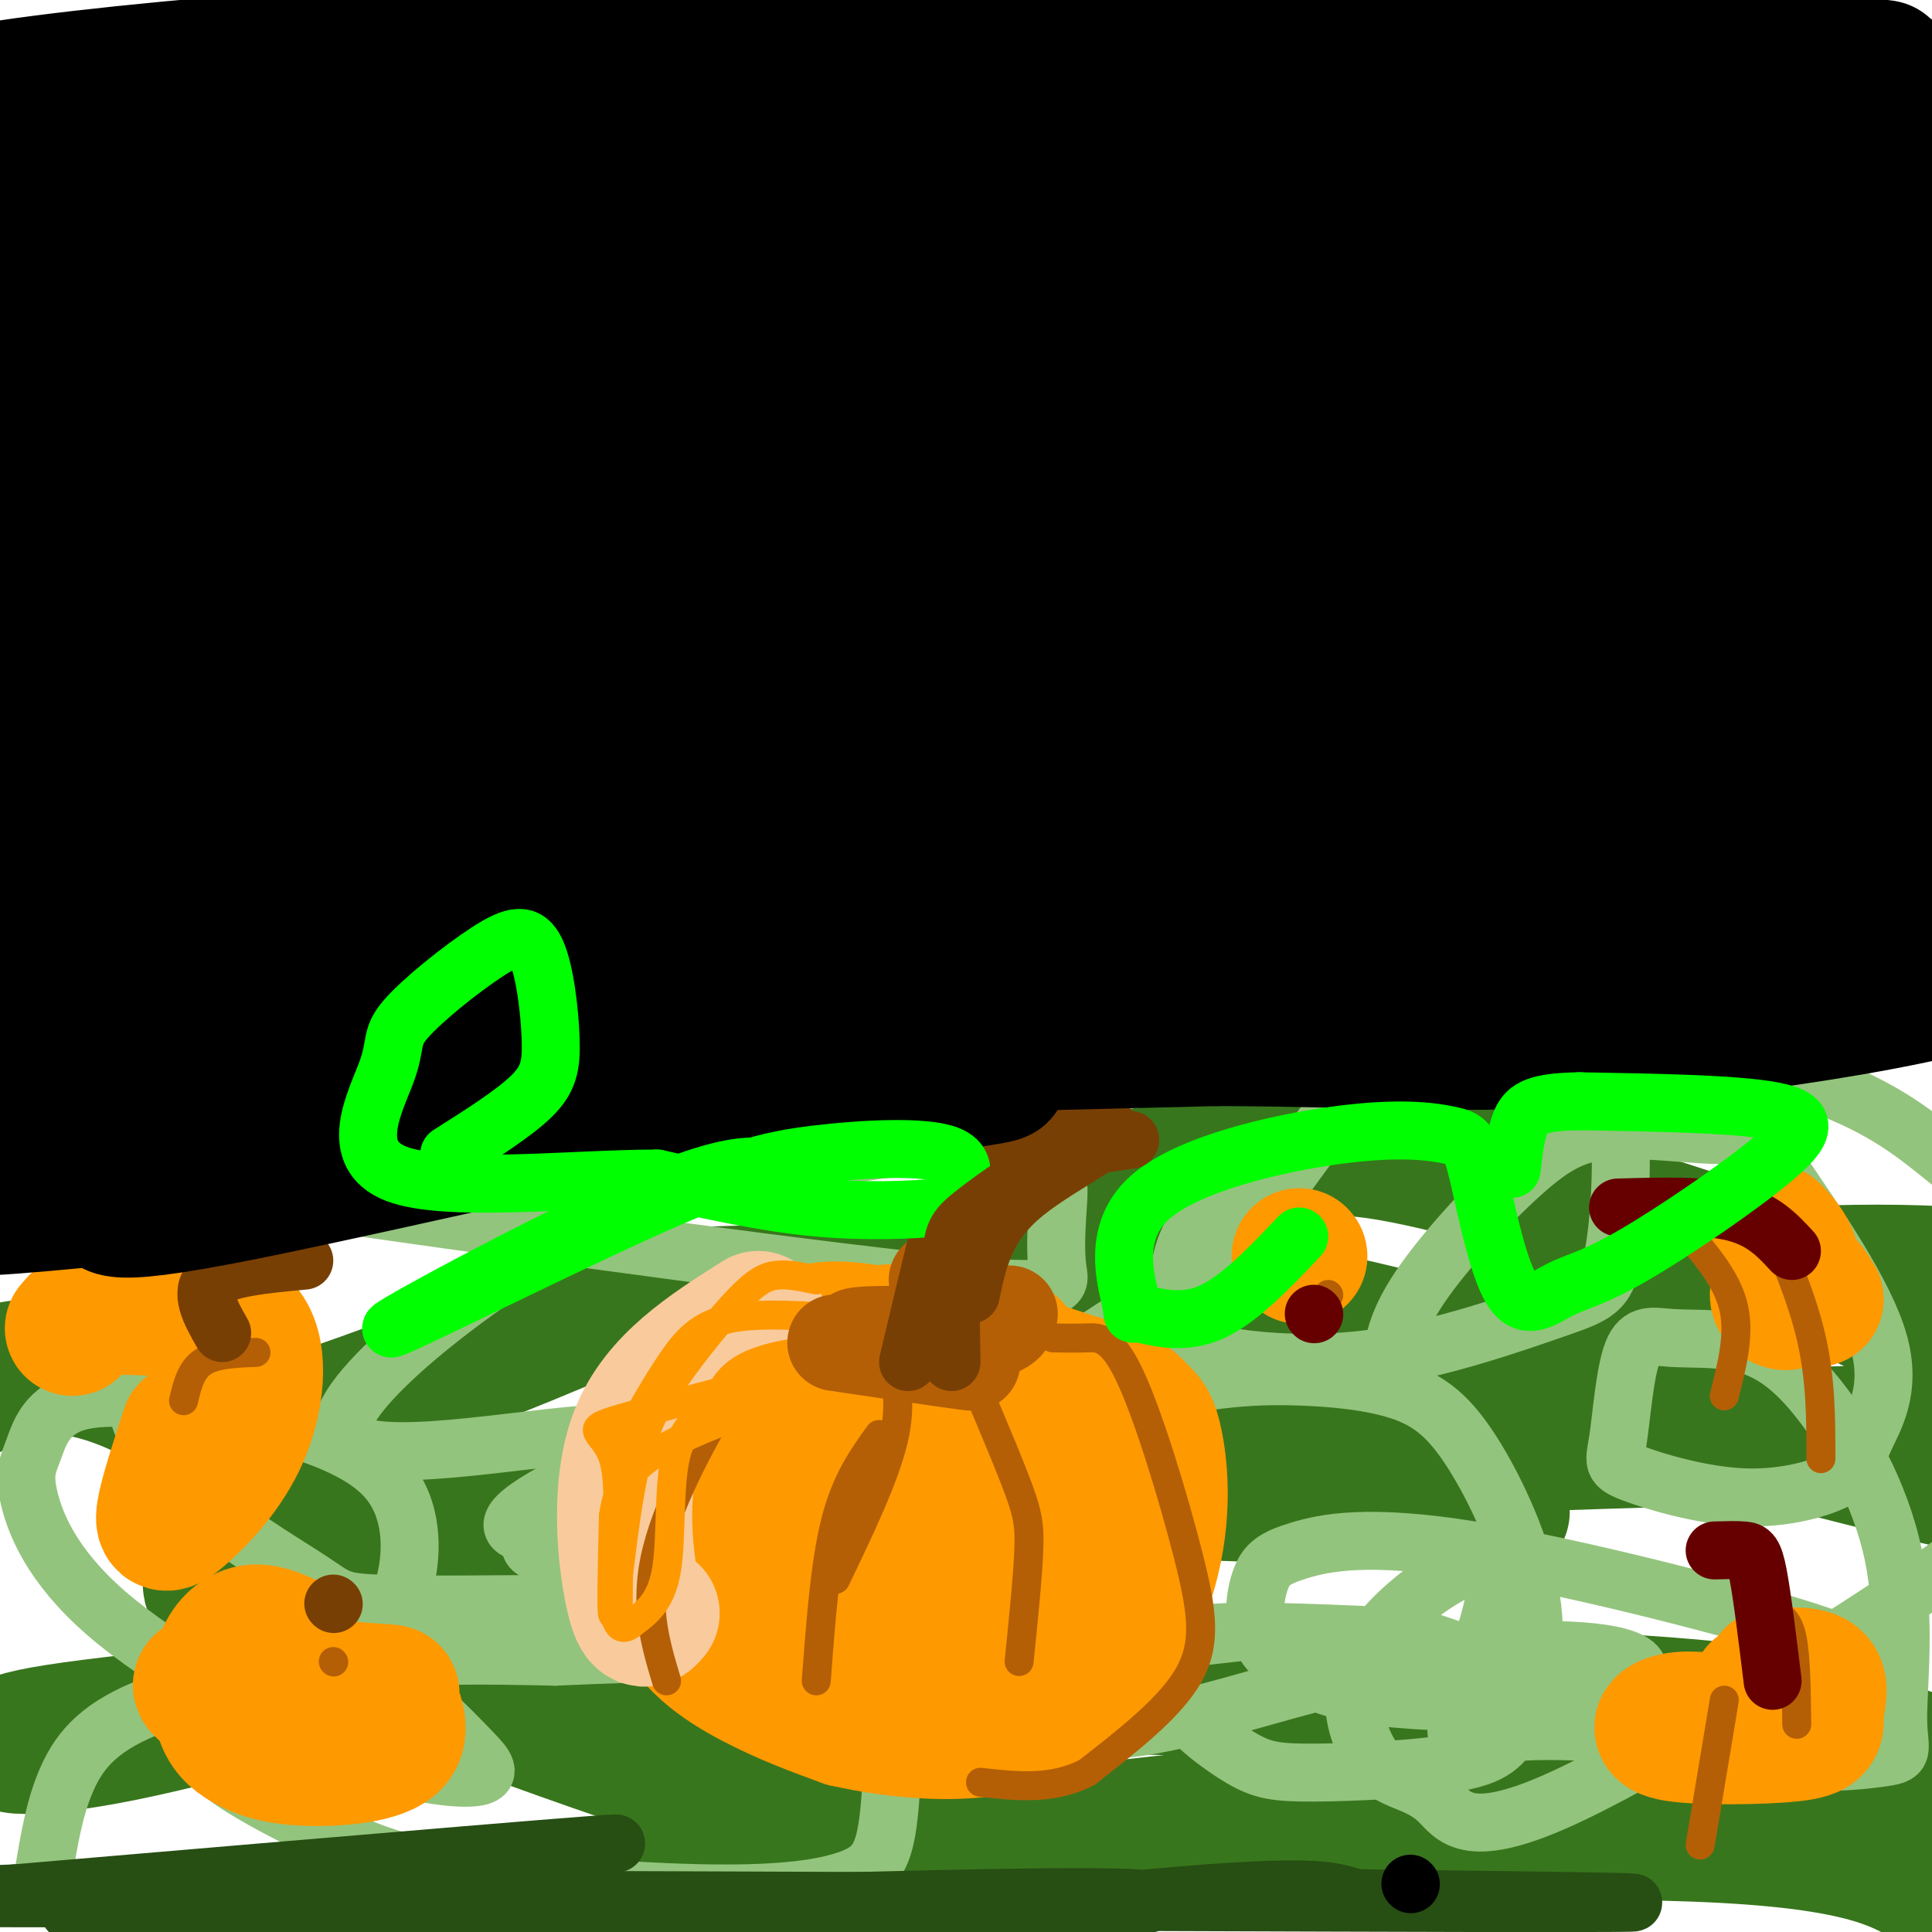
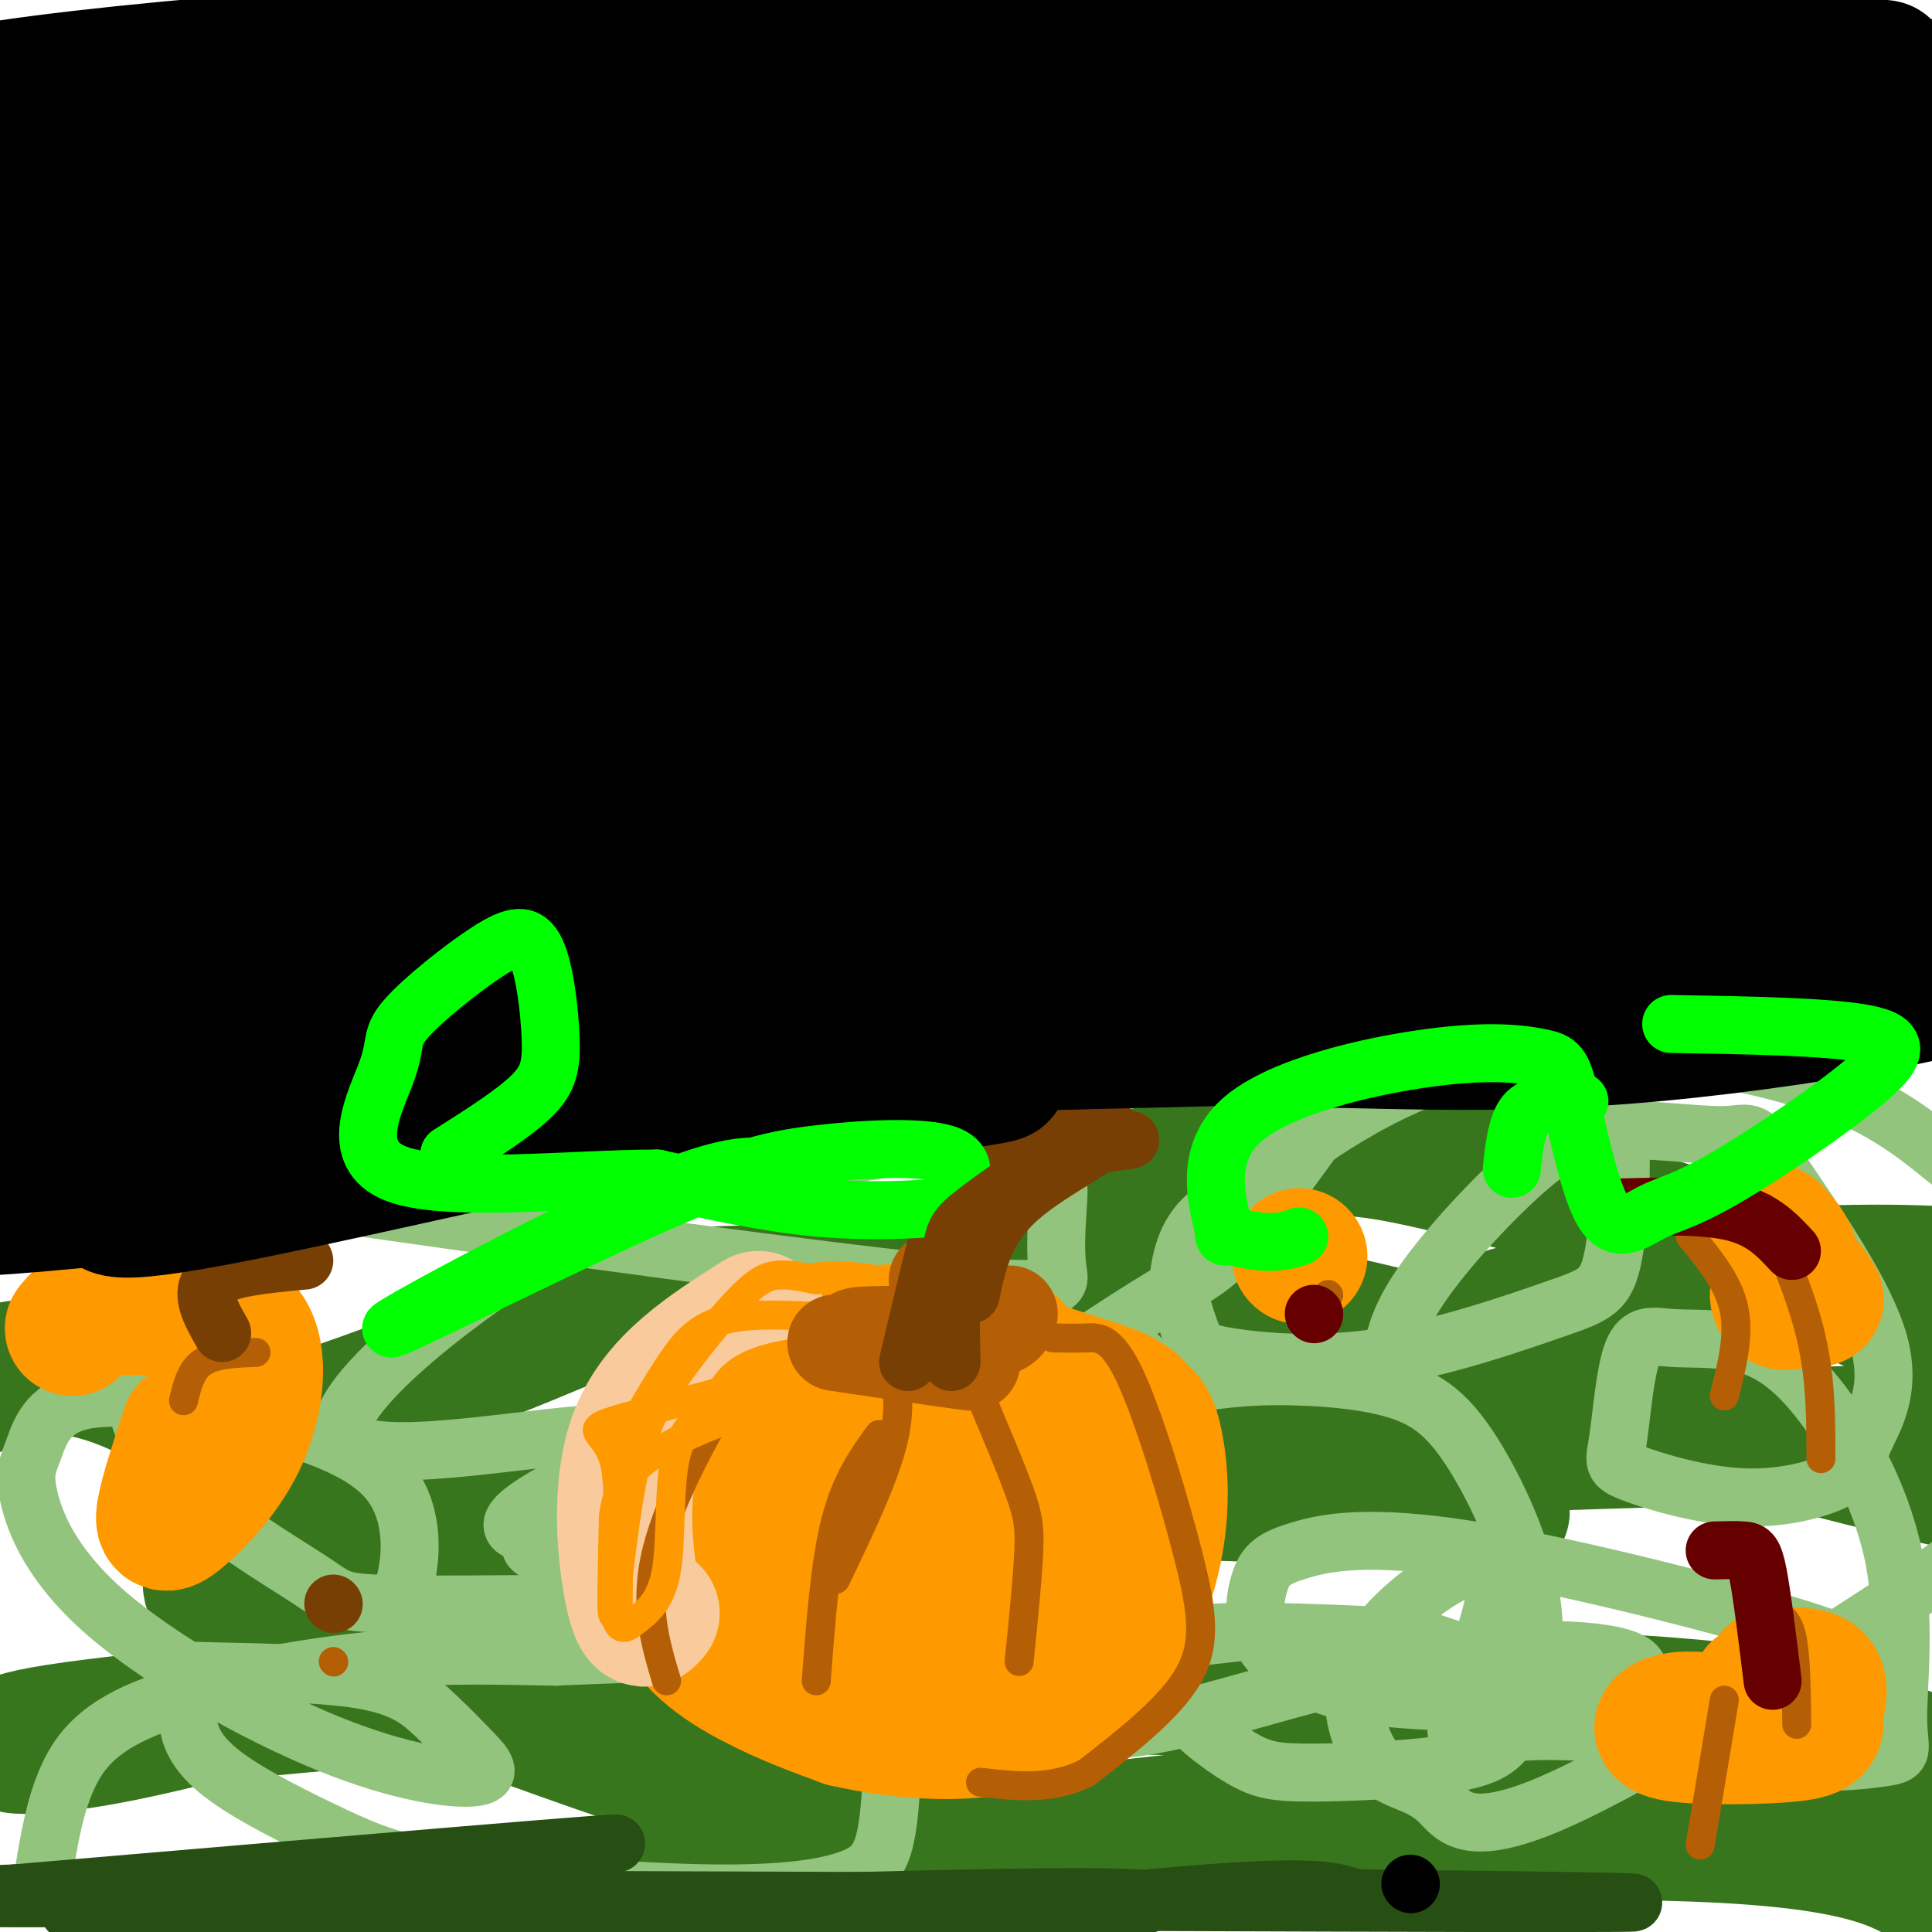
<svg xmlns="http://www.w3.org/2000/svg" viewBox="0 0 400 400" version="1.1">
  <g fill="none" stroke="rgb(56,118,29)" stroke-width="28" stroke-linecap="round" stroke-linejoin="round">
    <path d="M96,350c-36.566,3.254 -73.133,6.508 -87,9c-13.867,2.492 -5.035,4.223 16,0c21.035,-4.223 54.274,-14.400 84,-19c29.726,-4.600 55.938,-3.623 80,-9c24.062,-5.377 45.972,-17.108 61,-26c15.028,-8.892 23.173,-14.943 34,-21c10.827,-6.057 24.335,-12.118 47,-16c22.665,-3.882 54.487,-5.584 75,-4c20.513,1.584 29.718,6.452 37,12c7.282,5.548 12.641,11.774 18,18" />
    <path d="M461,294c5.476,6.274 10.167,12.959 6,17c-4.167,4.041 -17.192,5.437 -52,-2c-34.808,-7.437 -91.400,-23.709 -125,-32c-33.600,-8.291 -44.207,-8.602 -67,-9c-22.793,-0.398 -57.773,-0.882 -77,0c-19.227,0.882 -22.702,3.130 -37,9c-14.298,5.870 -39.420,15.360 -52,19c-12.580,3.640 -12.619,1.429 -17,-2c-4.381,-3.429 -13.102,-8.077 -21,-10c-7.898,-1.923 -14.971,-1.121 -19,0c-4.029,1.121 -5.015,2.560 -6,4" />
    <path d="M311,313c-12.841,-1.438 -25.682,-2.876 -63,-4c-37.318,-1.124 -99.114,-1.934 -135,0c-35.886,1.934 -45.863,6.611 -52,9c-6.137,2.389 -8.433,2.489 -8,4c0.433,1.511 3.597,4.433 -1,5c-4.597,0.567 -16.954,-1.220 1,7c17.954,8.220 66.221,26.448 94,35c27.779,8.552 35.071,7.428 41,8c5.929,0.572 10.497,2.841 43,3c32.503,0.159 92.942,-1.792 126,0c33.058,1.792 38.734,7.325 46,12c7.266,4.675 16.123,8.490 18,11c1.877,2.510 -3.225,3.714 -8,6c-4.775,2.286 -9.221,5.653 -57,8c-47.779,2.347 -138.889,3.673 -230,5" />
    <path d="M126,422c-68.996,1.107 -126.485,1.376 -123,-4c3.485,-5.376 67.945,-16.397 116,-24c48.055,-7.603 79.704,-11.787 117,-16c37.296,-4.213 80.239,-8.454 111,-10c30.761,-1.546 49.340,-0.397 54,-1c4.660,-0.603 -4.599,-2.957 -13,-6c-8.401,-3.043 -15.943,-6.775 -58,-9c-42.057,-2.225 -118.629,-2.944 -150,-4c-31.371,-1.056 -17.543,-2.448 -13,-4c4.543,-1.552 -0.200,-3.264 -4,-5c-3.800,-1.736 -6.657,-3.496 6,-9c12.657,-5.504 40.829,-14.752 69,-24" />
    <path d="M238,306c15.844,-4.898 20.955,-5.142 46,-6c25.045,-0.858 70.025,-2.330 92,-3c21.975,-0.670 20.946,-0.538 30,3c9.054,3.538 28.191,10.481 32,9c3.809,-1.481 -7.712,-11.386 -19,-20c-11.288,-8.614 -22.344,-15.936 -46,-25c-23.656,-9.064 -59.910,-19.871 -79,-24c-19.090,-4.129 -21.014,-1.581 -29,0c-7.986,1.581 -22.035,2.195 -33,4c-10.965,1.805 -18.847,4.801 -40,19c-21.153,14.199 -55.576,39.599 -90,65" />
  </g>
  <g fill="none" stroke="rgb(147,196,125)" stroke-width="12" stroke-linecap="round" stroke-linejoin="round">
    <path d="M256,338c-23.613,2.689 -47.226,5.378 -60,4c-12.774,-1.378 -14.707,-6.824 -15,-10c-0.293,-3.176 1.056,-4.082 0,-6c-1.056,-1.918 -4.518,-4.849 3,-11c7.518,-6.151 26.015,-15.522 39,-21c12.985,-5.478 20.457,-7.063 27,-8c6.543,-0.937 12.157,-1.225 19,-1c6.843,0.225 14.914,0.963 21,3c6.086,2.037 10.185,5.373 15,13c4.815,7.627 10.344,19.544 12,30c1.656,10.456 -0.562,19.452 -3,25c-2.438,5.548 -5.096,7.647 -13,9c-7.904,1.353 -21.053,1.958 -29,2c-7.947,0.042 -10.690,-0.481 -15,-3c-4.310,-2.519 -10.186,-7.036 -13,-11c-2.814,-3.964 -2.565,-7.375 -2,-10c0.565,-2.625 1.447,-4.464 10,-5c8.553,-0.536 24.776,0.232 41,1" />
    <path d="M293,339c17.228,4.938 39.798,16.785 58,22c18.202,5.215 32.035,3.800 38,3c5.965,-0.800 4.062,-0.983 4,-8c-0.062,-7.017 1.718,-20.866 -1,-34c-2.718,-13.134 -9.935,-25.552 -16,-33c-6.065,-7.448 -10.977,-9.927 -16,-11c-5.023,-1.073 -10.158,-0.739 -14,-1c-3.842,-0.261 -6.391,-1.117 -8,3c-1.609,4.117 -2.277,13.208 -3,18c-0.723,4.792 -1.501,5.284 3,7c4.501,1.716 14.281,4.656 23,5c8.719,0.344 16.378,-1.908 20,-4c3.622,-2.092 3.206,-4.025 5,-8c1.794,-3.975 5.798,-9.993 3,-20c-2.798,-10.007 -12.399,-24.004 -22,-38" />
    <path d="M367,240c-4.491,-6.896 -4.720,-5.135 -10,-5c-5.280,0.135 -15.611,-1.356 -23,-1c-7.389,0.356 -11.835,2.557 -19,9c-7.165,6.443 -17.047,17.126 -22,25c-4.953,7.874 -4.976,12.937 -5,18" />
    <path d="M236,281c-14.571,8.392 -29.141,16.785 -42,24c-12.859,7.215 -24.005,13.253 -39,16c-14.995,2.747 -33.839,2.204 -41,1c-7.161,-1.204 -2.640,-3.068 -4,-4c-1.360,-0.932 -8.602,-0.932 1,-7c9.602,-6.068 36.049,-18.205 53,-23c16.951,-4.795 24.406,-2.249 30,0c5.594,2.249 9.328,4.201 12,6c2.672,1.799 4.282,3.446 5,9c0.718,5.554 0.543,15.014 -1,20c-1.543,4.986 -4.454,5.496 -12,7c-7.546,1.504 -19.727,4.001 -38,5c-18.273,0.999 -42.636,0.499 -67,0" />
    <path d="M93,335c-12.516,-0.726 -10.305,-2.540 -9,-8c1.305,-5.460 1.703,-14.564 -4,-21c-5.703,-6.436 -17.506,-10.202 -30,-13c-12.494,-2.798 -25.678,-4.626 -33,-3c-7.322,1.626 -8.782,6.706 -10,10c-1.218,3.294 -2.196,4.804 -1,10c1.196,5.196 4.564,14.080 16,24c11.436,9.920 30.939,20.876 46,27c15.061,6.124 25.679,7.417 30,7c4.321,-0.417 2.344,-2.545 0,-5c-2.344,-2.455 -5.054,-5.238 -8,-8c-2.946,-2.762 -6.127,-5.503 -14,-7c-7.873,-1.497 -20.436,-1.748 -33,-2" />
    <path d="M43,346c-5.959,-0.268 -4.357,0.062 -4,2c0.357,1.938 -0.532,5.485 0,9c0.532,3.515 2.486,6.999 8,11c5.514,4.001 14.588,8.520 22,12c7.412,3.480 13.164,5.922 27,8c13.836,2.078 35.758,3.791 51,4c15.242,0.209 23.804,-1.086 29,-3c5.196,-1.914 7.027,-4.447 8,-13c0.973,-8.553 1.087,-23.126 1,-32c-0.087,-8.874 -0.374,-12.050 -3,-17c-2.626,-4.950 -7.592,-11.676 -14,-16c-6.408,-4.324 -14.259,-6.247 -20,-9c-5.741,-2.753 -9.374,-6.336 -27,-5c-17.626,1.336 -49.245,7.590 -50,-1c-0.755,-8.590 29.356,-32.026 52,-44c22.644,-11.974 37.822,-12.487 53,-13" />
    <path d="M176,239c16.205,-2.782 30.219,-3.238 37,-1c6.781,2.238 6.330,7.172 6,12c-0.330,4.828 -0.539,9.552 0,13c0.539,3.448 1.825,5.619 -31,2c-32.825,-3.619 -99.761,-13.029 -127,-17c-27.239,-3.971 -14.780,-2.501 -14,0c0.780,2.501 -10.120,6.035 -15,8c-4.880,1.965 -3.739,2.362 -4,7c-0.261,4.638 -1.924,13.516 -1,22c0.924,8.484 4.433,16.573 12,24c7.567,7.427 19.191,14.192 25,18c5.809,3.808 5.803,4.659 14,5c8.197,0.341 24.599,0.170 41,0" />
    <path d="M119,332c11.365,-3.699 19.276,-12.946 29,-17c9.724,-4.054 21.260,-2.915 24,-1c2.740,1.915 -3.316,4.606 8,-4c11.316,-8.606 40.004,-28.508 55,-38c14.996,-9.492 16.300,-8.575 25,-20c8.700,-11.425 24.797,-35.192 36,-45c11.203,-9.808 17.511,-5.656 22,-2c4.489,3.656 7.160,6.817 10,10c2.840,3.183 5.848,6.389 7,15c1.152,8.611 0.447,22.629 -1,30c-1.447,7.371 -3.636,8.097 -12,11c-8.364,2.903 -22.902,7.984 -36,10c-13.098,2.016 -24.757,0.966 -31,0c-6.243,-0.966 -7.069,-1.847 -8,-4c-0.931,-2.153 -1.965,-5.576 -3,-9" />
    <path d="M244,268c-0.250,-3.922 0.625,-9.229 3,-13c2.375,-3.771 6.251,-6.008 16,-13c9.749,-6.992 25.371,-18.740 46,-23c20.629,-4.260 46.266,-1.032 63,4c16.734,5.032 24.567,11.867 31,17c6.433,5.133 11.468,8.564 15,13c3.532,4.436 5.560,9.877 7,16c1.440,6.123 2.290,12.927 0,21c-2.290,8.073 -7.720,17.413 -11,23c-3.280,5.587 -4.410,7.419 -22,19c-17.590,11.581 -51.639,32.910 -70,41c-18.361,8.090 -21.035,2.942 -24,0c-2.965,-2.942 -6.220,-3.677 -9,-5c-2.780,-1.323 -5.083,-3.235 -7,-8c-1.917,-4.765 -3.447,-12.385 3,-21c6.447,-8.615 20.872,-18.227 24,-14c3.128,4.227 -5.043,22.292 -7,30c-1.957,7.708 2.298,5.059 9,4c6.702,-1.059 15.851,-0.530 25,0" />
    <path d="M336,359c12.581,-2.196 31.535,-7.687 39,-11c7.465,-3.313 3.441,-4.448 5,-5c1.559,-0.552 8.701,-0.521 -5,-5c-13.701,-4.479 -48.244,-13.468 -70,-17c-21.756,-3.532 -30.723,-1.605 -36,0c-5.277,1.605 -6.862,2.889 -8,6c-1.138,3.111 -1.829,8.049 0,12c1.829,3.951 6.177,6.915 11,9c4.823,2.085 10.121,3.291 21,4c10.879,0.709 27.340,0.923 37,-1c9.660,-1.923 12.518,-5.981 5,-8c-7.518,-2.019 -25.412,-2.000 -43,1c-17.588,3.000 -34.869,8.979 -48,12c-13.131,3.021 -22.112,3.083 -33,0c-10.888,-3.083 -23.682,-9.309 -40,-12c-16.318,-2.691 -36.159,-1.845 -56,-1" />
    <path d="M115,343c-15.388,-0.298 -25.856,-0.544 -40,1c-14.144,1.544 -31.962,4.877 -43,9c-11.038,4.123 -15.297,9.035 -18,15c-2.703,5.965 -3.852,12.982 -5,20" />
  </g>
  <g fill="none" stroke="rgb(255,153,0)" stroke-width="28" stroke-linecap="round" stroke-linejoin="round">
    <path d="M376,269c-1.153,-1.946 -2.306,-3.892 -4,-4c-1.694,-0.108 -3.928,1.620 -4,3c-0.072,1.380 2.019,2.410 3,1c0.981,-1.410 0.852,-5.260 0,-8c-0.852,-2.740 -2.426,-4.370 -4,-6" />
    <path d="M364,350c-1.083,2.622 -2.166,5.244 -5,6c-2.834,0.756 -7.418,-0.355 -11,0c-3.582,0.355 -6.161,2.175 -1,3c5.161,0.825 18.064,0.654 24,0c5.936,-0.654 4.906,-1.791 5,-4c0.094,-2.209 1.313,-5.488 0,-7c-1.313,-1.512 -5.156,-1.256 -9,-1" />
-     <path d="M60,340c-2.727,-1.233 -5.454,-2.466 -8,-2c-2.546,0.466 -4.912,2.630 -6,6c-1.088,3.370 -0.898,7.946 0,11c0.898,3.054 2.504,4.586 5,6c2.496,1.414 5.884,2.709 12,3c6.116,0.291 14.962,-0.422 18,-3c3.038,-2.578 0.268,-7.021 0,-9c-0.268,-1.979 1.966,-1.494 -5,-2c-6.966,-0.506 -23.133,-2.002 -30,-2c-6.867,0.002 -4.433,1.501 -2,3" />
    <path d="M39,296c-2.238,6.860 -4.475,13.720 -5,17c-0.525,3.280 0.664,2.981 4,0c3.336,-2.981 8.819,-8.644 12,-16c3.181,-7.356 4.059,-16.405 1,-21c-3.059,-4.595 -10.054,-4.737 -16,-5c-5.946,-0.263 -10.842,-0.647 -14,0c-3.158,0.647 -4.579,2.323 -6,4" />
    <path d="M269,260c0.000,0.000 0.100,0.100 0.1,0.1" />
    <path d="M210,280c-0.089,-1.118 -0.179,-2.236 -10,-3c-9.821,-0.764 -29.374,-1.173 -39,1c-9.626,2.173 -9.324,6.929 -10,14c-0.676,7.071 -2.330,16.455 0,25c2.330,8.545 8.645,16.249 16,22c7.355,5.751 15.749,9.548 23,12c7.251,2.452 13.357,3.558 20,0c6.643,-3.558 13.821,-11.779 21,-20" />
    <path d="M231,331c5.335,-9.980 8.174,-24.930 7,-33c-1.174,-8.070 -6.359,-9.262 -15,-12c-8.641,-2.738 -20.737,-7.024 -29,-9c-8.263,-1.976 -12.693,-1.641 -17,1c-4.307,2.641 -8.489,7.588 -12,15c-3.511,7.412 -6.349,17.287 -8,24c-1.651,6.713 -2.113,10.262 0,13c2.113,2.738 6.801,4.665 12,6c5.199,1.335 10.909,2.080 20,0c9.091,-2.080 21.563,-6.983 28,-14c6.437,-7.017 6.839,-16.148 4,-22c-2.839,-5.852 -8.920,-8.426 -15,-11" />
    <path d="M206,289c-6.610,-1.974 -15.633,-1.408 -21,-1c-5.367,0.408 -7.076,0.658 -8,5c-0.924,4.342 -1.062,12.776 1,17c2.062,4.224 6.323,4.240 11,4c4.677,-0.240 9.769,-0.734 12,-5c2.231,-4.266 1.601,-12.302 2,-16c0.399,-3.698 1.828,-3.056 -1,-3c-2.828,0.056 -9.914,-0.472 -17,-1" />
    <path d="M201,290c-4.125,-3.077 -8.249,-6.153 -16,-8c-7.751,-1.847 -19.128,-2.464 -25,-2c-5.872,0.464 -6.239,2.008 -9,5c-2.761,2.992 -7.915,7.431 -11,16c-3.085,8.569 -4.100,21.269 -1,30c3.100,8.731 10.314,13.495 17,17c6.686,3.505 12.843,5.753 19,8" />
    <path d="M175,356c10.634,2.422 27.720,4.477 40,-1c12.280,-5.477 19.754,-18.487 23,-30c3.246,-11.513 2.265,-21.530 1,-27c-1.265,-5.470 -2.813,-6.394 -14,-10c-11.187,-3.606 -32.012,-9.894 -44,-12c-11.988,-2.106 -15.139,-0.030 -18,4c-2.861,4.030 -5.430,10.015 -8,16" />
  </g>
  <g fill="none" stroke="rgb(249,203,156)" stroke-width="28" stroke-linecap="round" stroke-linejoin="round">
    <path d="M157,273c-10.356,6.556 -20.711,13.111 -25,24c-4.289,10.889 -2.511,26.111 -1,33c1.511,6.889 2.756,5.444 4,4" />
  </g>
  <g fill="none" stroke="rgb(180,95,6)" stroke-width="6" stroke-linecap="round" stroke-linejoin="round">
    <path d="M173,285c-5.470,-0.196 -10.940,-0.393 -14,-1c-3.060,-0.607 -3.708,-1.625 -8,5c-4.292,6.625 -12.226,20.893 -15,32c-2.774,11.107 -0.387,19.054 2,27" />
    <path d="M184,280c1.417,5.083 2.833,10.167 1,18c-1.833,7.833 -6.917,18.417 -12,29" />
    <path d="M197,275c5.111,11.933 10.222,23.867 13,31c2.778,7.133 3.222,9.467 3,15c-0.222,5.533 -1.111,14.267 -2,23" />
    <path d="M218,277c2.270,0.048 4.539,0.096 7,0c2.461,-0.096 5.113,-0.335 9,8c3.887,8.335 9.008,25.244 12,37c2.992,11.756 3.855,18.359 0,25c-3.855,6.641 -12.427,13.321 -21,20" />
    <path d="M225,367c-7.167,3.667 -14.583,2.833 -22,2" />
    <path d="M182,297c-3.417,4.750 -6.833,9.500 -9,18c-2.167,8.500 -3.083,20.750 -4,33" />
    <path d="M69,344c0.000,0.000 0.100,0.100 0.1,0.1" />
    <path d="M53,280c-4.250,0.167 -8.500,0.333 -11,2c-2.500,1.667 -3.250,4.833 -4,8" />
    <path d="M367,334c1.583,0.583 3.167,1.167 4,5c0.833,3.833 0.917,10.917 1,18" />
    <path d="M357,352c0.000,0.000 -5.000,30.000 -5,30" />
    <path d="M350,256c3.917,4.750 7.833,9.500 9,15c1.167,5.500 -0.417,11.750 -2,18" />
    <path d="M365,250c4.000,9.167 8.000,18.333 10,27c2.000,8.667 2.000,16.833 2,25" />
    <path d="M275,268c0.000,0.000 0.100,0.100 0.1,0.1" />
  </g>
  <g fill="none" stroke="rgb(255,153,0)" stroke-width="6" stroke-linecap="round" stroke-linejoin="round">
    <path d="M169,265c-2.805,-0.606 -5.610,-1.211 -8,-1c-2.390,0.211 -4.364,1.239 -8,5c-3.636,3.761 -8.933,10.256 -13,16c-4.067,5.744 -6.903,10.739 -9,21c-2.097,10.261 -3.456,25.789 -4,28c-0.544,2.211 -0.272,-8.894 0,-20" />
    <path d="M127,314c0.789,-6.007 2.760,-11.023 16,-17c13.240,-5.977 37.749,-12.915 41,-16c3.251,-3.085 -14.756,-2.315 -24,0c-9.244,2.315 -9.725,6.177 -12,9c-2.275,2.823 -6.343,4.606 -8,11c-1.657,6.394 -0.902,17.398 -2,24c-1.098,6.602 -4.049,8.801 -7,11" />
    <path d="M131,336c-2.157,1.956 -4.050,1.345 -4,-6c0.050,-7.345 2.043,-21.424 0,-28c-2.043,-6.576 -8.122,-5.649 4,-9c12.122,-3.351 42.444,-10.981 53,-15c10.556,-4.019 1.345,-4.428 -8,-5c-9.345,-0.572 -18.824,-1.308 -25,0c-6.176,1.308 -9.050,4.659 -12,9c-2.950,4.341 -5.975,9.670 -9,15" />
    <path d="M130,297c-1.833,8.333 -1.917,21.667 -2,35" />
  </g>
  <g fill="none" stroke="rgb(180,95,6)" stroke-width="20" stroke-linecap="round" stroke-linejoin="round">
    <path d="M209,272c-0.321,1.750 -0.643,3.500 -9,4c-8.357,0.500 -24.750,-0.250 -23,1c1.750,1.250 21.643,4.500 24,5c2.357,0.500 -12.821,-1.750 -28,-4" />
    <path d="M189,280c3.583,-0.250 7.167,-0.500 8,-3c0.833,-2.500 -1.083,-7.250 -3,-12" />
  </g>
  <g fill="none" stroke="rgb(120,63,4)" stroke-width="12" stroke-linecap="round" stroke-linejoin="round">
    <path d="M188,282c2.040,-8.616 4.080,-17.231 6,-25c1.920,-7.769 3.721,-14.691 12,-19c8.279,-4.309 23.037,-6.006 24,-4c0.963,2.006 -11.868,7.716 -19,14c-7.132,6.284 -8.566,13.142 -10,20" />
    <path d="M46,276c-2.417,-4.250 -4.833,-8.500 -2,-11c2.833,-2.500 10.917,-3.250 19,-4" />
    <path d="M69,332c0.000,0.000 0.100,0.100 0.1,0.1" />
  </g>
  <g fill="none" stroke="rgb(102,0,0)" stroke-width="12" stroke-linecap="round" stroke-linejoin="round">
    <path d="M367,348c-1.067,-8.733 -2.133,-17.467 -3,-22c-0.867,-4.533 -1.533,-4.867 -3,-5c-1.467,-0.133 -3.733,-0.067 -6,0" />
    <path d="M371,259c-3.000,-3.250 -6.000,-6.500 -12,-8c-6.000,-1.500 -15.000,-1.250 -24,-1" />
    <path d="M272,272c0.000,0.000 0.100,0.100 0.1,0.1" />
  </g>
  <g fill="none" stroke="rgb(39,78,19)" stroke-width="12" stroke-linecap="round" stroke-linejoin="round">
    <path d="M221,397c17.655,-2.506 35.310,-5.012 -18,-4c-53.310,1.012 -177.583,5.542 -188,3c-10.417,-2.542 93.024,-12.155 110,-14c16.976,-1.845 -52.512,4.077 -122,10" />
    <path d="M3,392c-39.714,1.702 -78.000,0.958 -9,1c69.000,0.042 245.286,0.869 311,1c65.714,0.131 20.857,-0.435 -24,-1" />
    <path d="M281,393c-5.022,-1.133 -5.578,-3.467 -43,0c-37.422,3.467 -111.711,12.733 -186,22" />
  </g>
  <g fill="none" stroke="rgb(0,0,0)" stroke-width="12" stroke-linecap="round" stroke-linejoin="round">
    <path d="M285,63c-11.750,-4.465 -23.501,-8.930 -35,-13c-11.499,-4.070 -22.748,-7.744 -79,-3c-56.252,4.744 -157.509,17.908 -164,20c-6.491,2.092 81.784,-6.888 149,-11c67.216,-4.112 113.372,-3.357 163,1c49.628,4.357 102.728,12.314 86,10c-16.728,-2.314 -103.284,-14.901 -155,-20c-51.716,-5.099 -68.592,-2.712 -85,-3c-16.408,-0.288 -32.346,-3.253 -77,0c-44.654,3.253 -118.022,12.722 -94,12c24.022,-0.722 145.435,-11.635 213,-16c67.565,-4.365 81.283,-2.183 95,0" />
    <path d="M302,40c8.000,1.333 -19.500,4.667 -47,8" />
    <path d="M292,390c0.000,0.000 0.100,0.100 0.1,0.1" />
    <path d="M365,118c-0.418,-1.529 -0.836,-3.058 -13,-5c-12.164,-1.942 -36.075,-4.298 -66,-6c-29.925,-1.702 -65.866,-2.751 -115,-4c-49.134,-1.249 -111.463,-2.697 -154,0c-42.537,2.697 -65.283,9.541 -23,4c42.283,-5.541 149.596,-23.466 225,-31c75.404,-7.534 118.898,-4.676 107,-4c-11.898,0.676 -79.189,-0.829 -136,1c-56.811,1.829 -103.141,6.992 -140,11c-36.859,4.008 -64.245,6.859 -49,8c15.245,1.141 73.123,0.570 131,0" />
  </g>
  <g fill="none" stroke="rgb(0,0,0)" stroke-width="28" stroke-linecap="round" stroke-linejoin="round">
    <path d="M310,59c-10.820,-5.993 -21.639,-11.985 -45,-16c-23.361,-4.015 -59.263,-6.051 -94,-7c-34.737,-0.949 -68.307,-0.811 -100,2c-31.693,2.811 -61.508,8.296 -70,12c-8.492,3.704 4.337,5.627 43,2c38.663,-3.627 103.158,-12.805 138,-18c34.842,-5.195 40.031,-6.406 90,-7c49.969,-0.594 144.719,-0.570 80,0c-64.719,0.570 -288.905,1.686 -349,-1c-60.095,-2.686 43.902,-9.174 104,-13c60.098,-3.826 76.295,-4.992 103,-6c26.705,-1.008 63.916,-1.860 97,0c33.084,1.860 62.042,6.430 91,11" />
    <path d="M398,18c27.621,1.932 51.173,1.263 4,0c-47.173,-1.263 -165.071,-3.121 -250,-1c-84.929,2.121 -136.888,8.222 -145,11c-8.112,2.778 27.622,2.235 61,0c33.378,-2.235 64.401,-6.161 96,-9c31.599,-2.839 63.774,-4.591 113,-5c49.226,-0.409 115.502,0.526 113,0c-2.502,-0.526 -73.781,-2.511 -137,-4c-63.219,-1.489 -118.377,-2.482 -176,1c-57.623,3.482 -117.711,11.437 -75,12c42.711,0.563 188.220,-6.268 262,-9c73.780,-2.732 75.831,-1.365 89,1c13.169,2.365 37.458,5.727 47,8c9.542,2.273 4.338,3.458 6,5c1.662,1.542 10.189,3.441 -22,6c-32.189,2.559 -105.095,5.780 -178,9" />
    <path d="M206,43c-60.575,5.493 -123.014,14.724 -172,22c-48.986,7.276 -84.519,12.597 -34,12c50.519,-0.597 187.089,-7.111 253,-10c65.911,-2.889 61.162,-2.154 93,0c31.838,2.154 100.261,5.725 56,5c-44.261,-0.725 -201.207,-5.748 -288,-5c-86.793,0.748 -103.431,7.266 -108,11c-4.569,3.734 2.933,4.683 50,0c47.067,-4.683 133.699,-14.999 228,-19c94.301,-4.001 196.270,-1.687 156,0c-40.270,1.687 -222.780,2.748 -302,5c-79.220,2.252 -55.152,5.697 -50,8c5.152,2.303 -8.613,3.466 -8,5c0.613,1.534 15.604,3.438 41,4c25.396,0.562 61.198,-0.219 97,-1" />
    <path d="M218,80c71.990,-1.408 203.464,-4.427 220,-11c16.536,-6.573 -81.866,-16.699 -128,-22c-46.134,-5.301 -39.998,-5.776 -75,-5c-35.002,0.776 -111.140,2.803 -110,0c1.140,-2.803 79.558,-10.437 142,-14c62.442,-3.563 108.909,-3.055 125,-2c16.091,1.055 1.805,2.656 10,4c8.195,1.344 38.873,2.432 -16,9c-54.873,6.568 -195.295,18.616 -260,25c-64.705,6.384 -53.694,7.103 -75,11c-21.306,3.897 -74.928,10.972 -46,11c28.928,0.028 140.408,-6.992 220,-10c79.592,-3.008 127.296,-2.004 175,-1" />
    <path d="M400,75c-24.609,-0.676 -173.632,-1.866 -262,0c-88.368,1.866 -116.081,6.787 -127,10c-10.919,3.213 -5.045,4.716 48,0c53.045,-4.716 153.259,-15.651 213,-20c59.741,-4.349 79.009,-2.111 104,0c24.991,2.111 55.706,4.095 70,6c14.294,1.905 12.166,3.730 19,6c6.834,2.270 22.630,4.984 -19,7c-41.630,2.016 -140.684,3.334 -191,4c-50.316,0.666 -51.893,0.678 -95,6c-43.107,5.322 -127.744,15.952 -109,17c18.744,1.048 140.871,-7.487 242,-11c101.129,-3.513 181.261,-2.003 158,-2c-23.261,0.003 -149.917,-1.499 -217,-1c-67.083,0.499 -74.595,3.000 -104,9c-29.405,6.000 -80.702,15.500 -132,25" />
    <path d="M-2,131c-33.825,5.905 -52.387,8.166 -4,1c48.387,-7.166 163.724,-23.759 256,-30c92.276,-6.241 161.490,-2.131 188,1c26.510,3.131 10.316,5.282 -33,6c-43.316,0.718 -113.755,0.004 -196,6c-82.245,5.996 -176.298,18.702 -183,20c-6.702,1.298 73.945,-8.810 163,-13c89.055,-4.190 186.518,-2.460 166,-3c-20.518,-0.540 -159.017,-3.349 -227,-5c-67.983,-1.651 -65.449,-2.144 -89,1c-23.551,3.144 -73.187,9.923 -45,6c28.187,-3.923 134.196,-18.550 200,-25c65.804,-6.450 91.402,-4.725 117,-3" />
    <path d="M311,93c-69.238,-3.476 -300.832,-10.665 -305,-5c-4.168,5.665 219.090,24.183 337,31c117.910,6.817 130.471,1.932 66,0c-64.471,-1.932 -205.974,-0.913 -271,0c-65.026,0.913 -53.575,1.718 -81,4c-27.425,2.282 -93.724,6.039 -46,7c47.724,0.961 209.472,-0.873 289,2c79.528,2.873 76.835,10.455 92,18c15.165,7.545 48.189,15.053 58,19c9.811,3.947 -3.589,4.332 -45,-1c-41.411,-5.332 -110.832,-16.381 -171,-20c-60.168,-3.619 -111.084,0.190 -162,4" />
    <path d="M72,152c-35.659,3.506 -43.806,10.271 -53,15c-9.194,4.729 -19.433,7.420 -21,10c-1.567,2.580 5.540,5.047 46,-2c40.460,-7.047 114.274,-23.608 207,-32c92.726,-8.392 204.363,-8.616 199,-9c-5.363,-0.384 -127.725,-0.930 -212,2c-84.275,2.930 -130.462,9.335 -177,17c-46.538,7.665 -93.426,16.590 -67,14c26.426,-2.590 126.166,-16.694 203,-24c76.834,-7.306 130.763,-7.813 162,-7c31.237,0.813 39.782,2.947 -9,6c-48.782,3.053 -154.891,7.027 -261,11" />
    <path d="M89,153c-62.078,4.344 -86.774,9.704 -93,10c-6.226,0.296 6.019,-4.473 15,-8c8.981,-3.527 14.699,-5.813 45,-11c30.301,-5.187 85.184,-13.273 108,-16c22.816,-2.727 13.565,-0.093 21,0c7.435,0.093 31.557,-2.355 -1,3c-32.557,5.355 -121.794,18.513 -165,25c-43.206,6.487 -40.381,6.305 -19,7c21.381,0.695 61.320,2.268 102,0c40.680,-2.268 82.102,-8.379 132,-11c49.898,-2.621 108.272,-1.754 144,1c35.728,2.754 48.811,7.395 57,10c8.189,2.605 11.482,3.173 -4,5c-15.482,1.827 -49.741,4.914 -84,8" />
    <path d="M347,176c-85.567,1.418 -257.484,0.963 -322,1c-64.516,0.037 -21.632,0.566 -6,3c15.632,2.434 4.010,6.772 46,0c41.990,-6.772 137.592,-24.654 198,-33c60.408,-8.346 85.623,-7.155 101,-3c15.377,4.155 20.918,11.275 24,15c3.082,3.725 3.707,4.056 0,6c-3.707,1.944 -11.746,5.500 -10,8c1.746,2.500 13.278,3.942 -28,3c-41.278,-0.942 -135.365,-4.269 -193,-4c-57.635,0.269 -78.817,4.135 -100,8" />
    <path d="M57,180c-23.831,0.855 -33.407,-1.006 -42,2c-8.593,3.006 -16.203,10.881 -12,14c4.203,3.119 20.217,1.482 53,-3c32.783,-4.482 82.333,-11.809 117,-15c34.667,-3.191 54.449,-2.247 67,-1c12.551,1.247 17.869,2.795 20,4c2.131,1.205 1.074,2.066 0,5c-1.074,2.934 -2.164,7.941 -33,10c-30.836,2.059 -91.417,1.170 -143,5c-51.583,3.830 -94.166,12.380 -90,12c4.166,-0.380 55.083,-9.690 106,-19" />
    <path d="M100,194c42.309,-3.765 95.083,-3.677 105,-4c9.917,-0.323 -23.023,-1.057 -49,0c-25.977,1.057 -44.990,3.904 -80,12c-35.010,8.096 -86.018,21.439 -82,21c4.018,-0.439 63.061,-14.660 98,-22c34.939,-7.340 45.773,-7.799 64,-8c18.227,-0.201 43.845,-0.145 62,-1c18.155,-0.855 28.846,-2.621 3,4c-25.846,6.621 -88.228,21.629 -132,29c-43.772,7.371 -68.935,7.106 -74,6c-5.065,-1.106 9.967,-3.053 25,-5" />
    <path d="M40,226c24.608,-3.523 73.629,-9.830 103,-12c29.371,-2.170 39.092,-0.204 45,1c5.908,1.204 8.004,1.646 6,3c-2.004,1.354 -8.109,3.619 0,4c8.109,0.381 30.430,-1.121 -12,4c-42.430,5.121 -149.613,16.864 -172,18c-22.387,1.136 40.020,-8.335 75,-13c34.980,-4.665 42.533,-4.525 18,0c-24.533,4.525 -81.152,13.436 -100,17c-18.848,3.564 0.076,1.782 19,0" />
    <path d="M22,248c1.651,1.518 -3.722,5.314 28,-1c31.722,-6.314 100.540,-22.737 142,-30c41.460,-7.263 55.563,-5.366 97,-11c41.438,-5.634 110.210,-18.799 89,-17c-21.210,1.799 -132.403,18.561 -194,26c-61.597,7.439 -73.599,5.554 -54,4c19.599,-1.554 70.800,-2.777 122,-4" />
    <path d="M252,215c33.450,0.073 56.074,2.257 91,-1c34.926,-3.257 82.154,-11.955 70,-16c-12.154,-4.045 -83.691,-3.435 -132,-1c-48.309,2.435 -73.389,6.697 -79,6c-5.611,-0.697 8.249,-6.352 23,-11c14.751,-4.648 30.395,-8.290 46,-11c15.605,-2.710 31.173,-4.489 59,-5c27.827,-0.511 67.914,0.244 108,1" />
  </g>
  <g fill="none" stroke="rgb(0,255,0)" stroke-width="12" stroke-linecap="round" stroke-linejoin="round">
-     <path d="M269,256c-6.466,6.814 -12.932,13.628 -19,16c-6.068,2.372 -11.739,0.302 -14,0c-2.261,-0.302 -1.111,1.165 -2,-3c-0.889,-4.165 -3.817,-13.962 4,-21c7.817,-7.038 26.380,-11.318 39,-13c12.620,-1.682 19.298,-0.767 23,0c3.702,0.767 4.427,1.387 6,8c1.573,6.613 3.994,19.219 7,24c3.006,4.781 6.595,1.737 10,0c3.405,-1.737 6.624,-2.167 15,-7c8.376,-4.833 21.909,-14.071 29,-20c7.091,-5.929 7.740,-8.551 0,-10c-7.740,-1.449 -23.870,-1.724 -40,-2" />
+     <path d="M269,256c-6.068,2.372 -11.739,0.302 -14,0c-2.261,-0.302 -1.111,1.165 -2,-3c-0.889,-4.165 -3.817,-13.962 4,-21c7.817,-7.038 26.380,-11.318 39,-13c12.620,-1.682 19.298,-0.767 23,0c3.702,0.767 4.427,1.387 6,8c1.573,6.613 3.994,19.219 7,24c3.006,4.781 6.595,1.737 10,0c3.405,-1.737 6.624,-2.167 15,-7c8.376,-4.833 21.909,-14.071 29,-20c7.091,-5.929 7.740,-8.551 0,-10c-7.740,-1.449 -23.870,-1.724 -40,-2" />
    <path d="M327,228c-8.800,0.133 -10.800,1.467 -12,4c-1.200,2.533 -1.600,6.267 -2,10" />
    <path d="M164,244c-4.301,-2.538 -8.602,-5.076 -28,3c-19.398,8.076 -53.893,26.766 -55,28c-1.107,1.234 31.174,-14.987 51,-24c19.826,-9.013 27.195,-10.817 37,-12c9.805,-1.183 22.044,-1.745 27,0c4.956,1.745 2.627,5.798 2,8c-0.627,2.202 0.446,2.554 -4,3c-4.446,0.446 -14.413,0.984 -25,0c-10.587,-0.984 -21.793,-3.492 -33,-6" />
    <path d="M136,244c-17.213,-0.003 -43.745,2.990 -54,-1c-10.255,-3.990 -4.232,-14.962 -2,-21c2.232,-6.038 0.673,-7.142 4,-11c3.327,-3.858 11.541,-10.470 17,-14c5.459,-3.530 8.164,-3.977 10,0c1.836,3.977 2.802,12.378 3,18c0.198,5.622 -0.372,8.463 -4,12c-3.628,3.537 -10.314,7.768 -17,12" />
  </g>
  <g fill="none" stroke="rgb(120,63,4)" stroke-width="12" stroke-linecap="round" stroke-linejoin="round">
    <path d="M234,236c-4.565,0.583 -9.131,1.167 -15,4c-5.869,2.833 -13.042,7.917 -17,11c-3.958,3.083 -4.702,4.167 -5,9c-0.298,4.833 -0.149,13.417 0,22" />
  </g>
</svg>